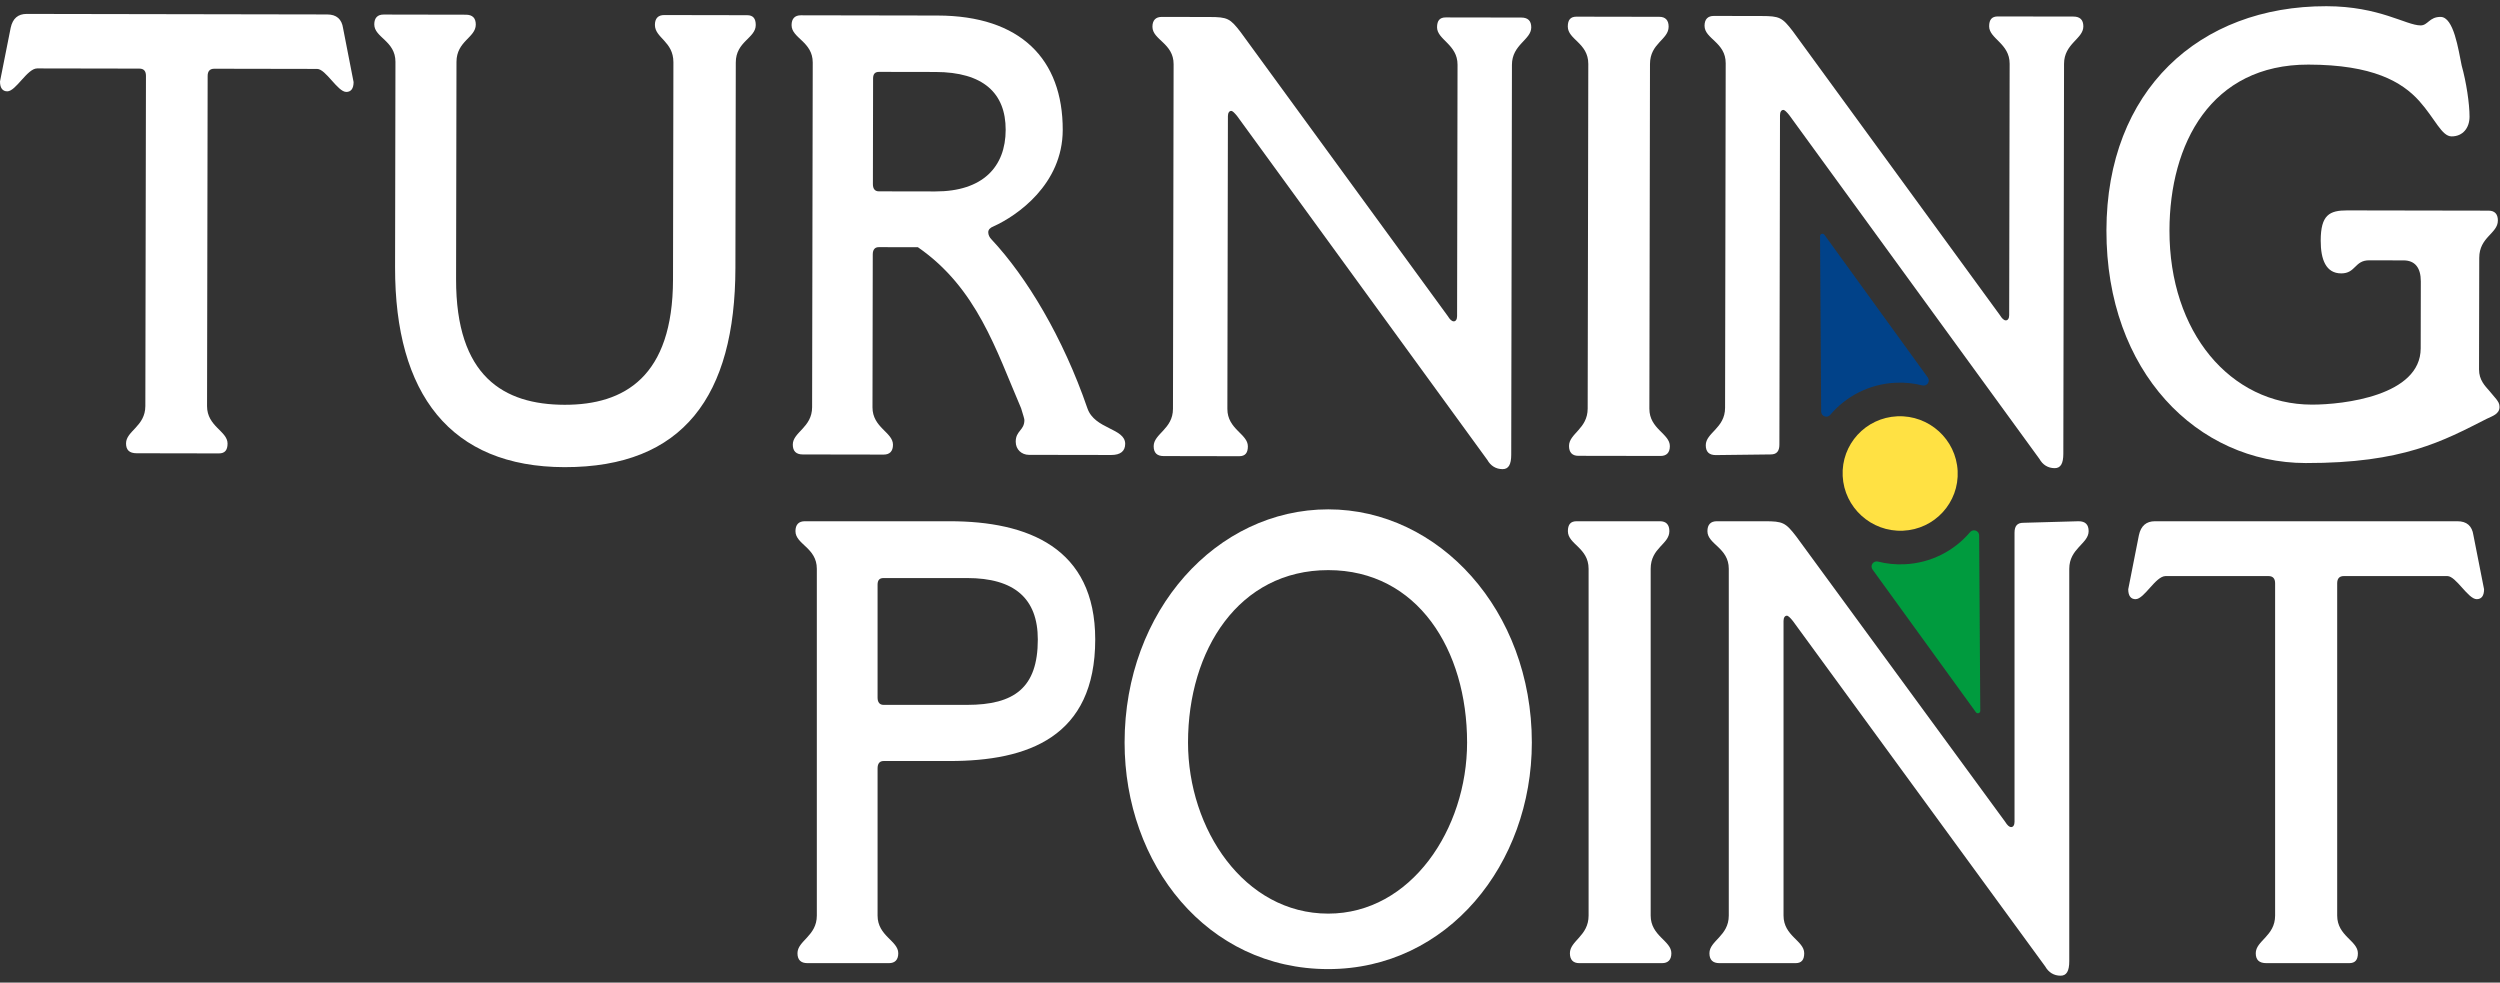
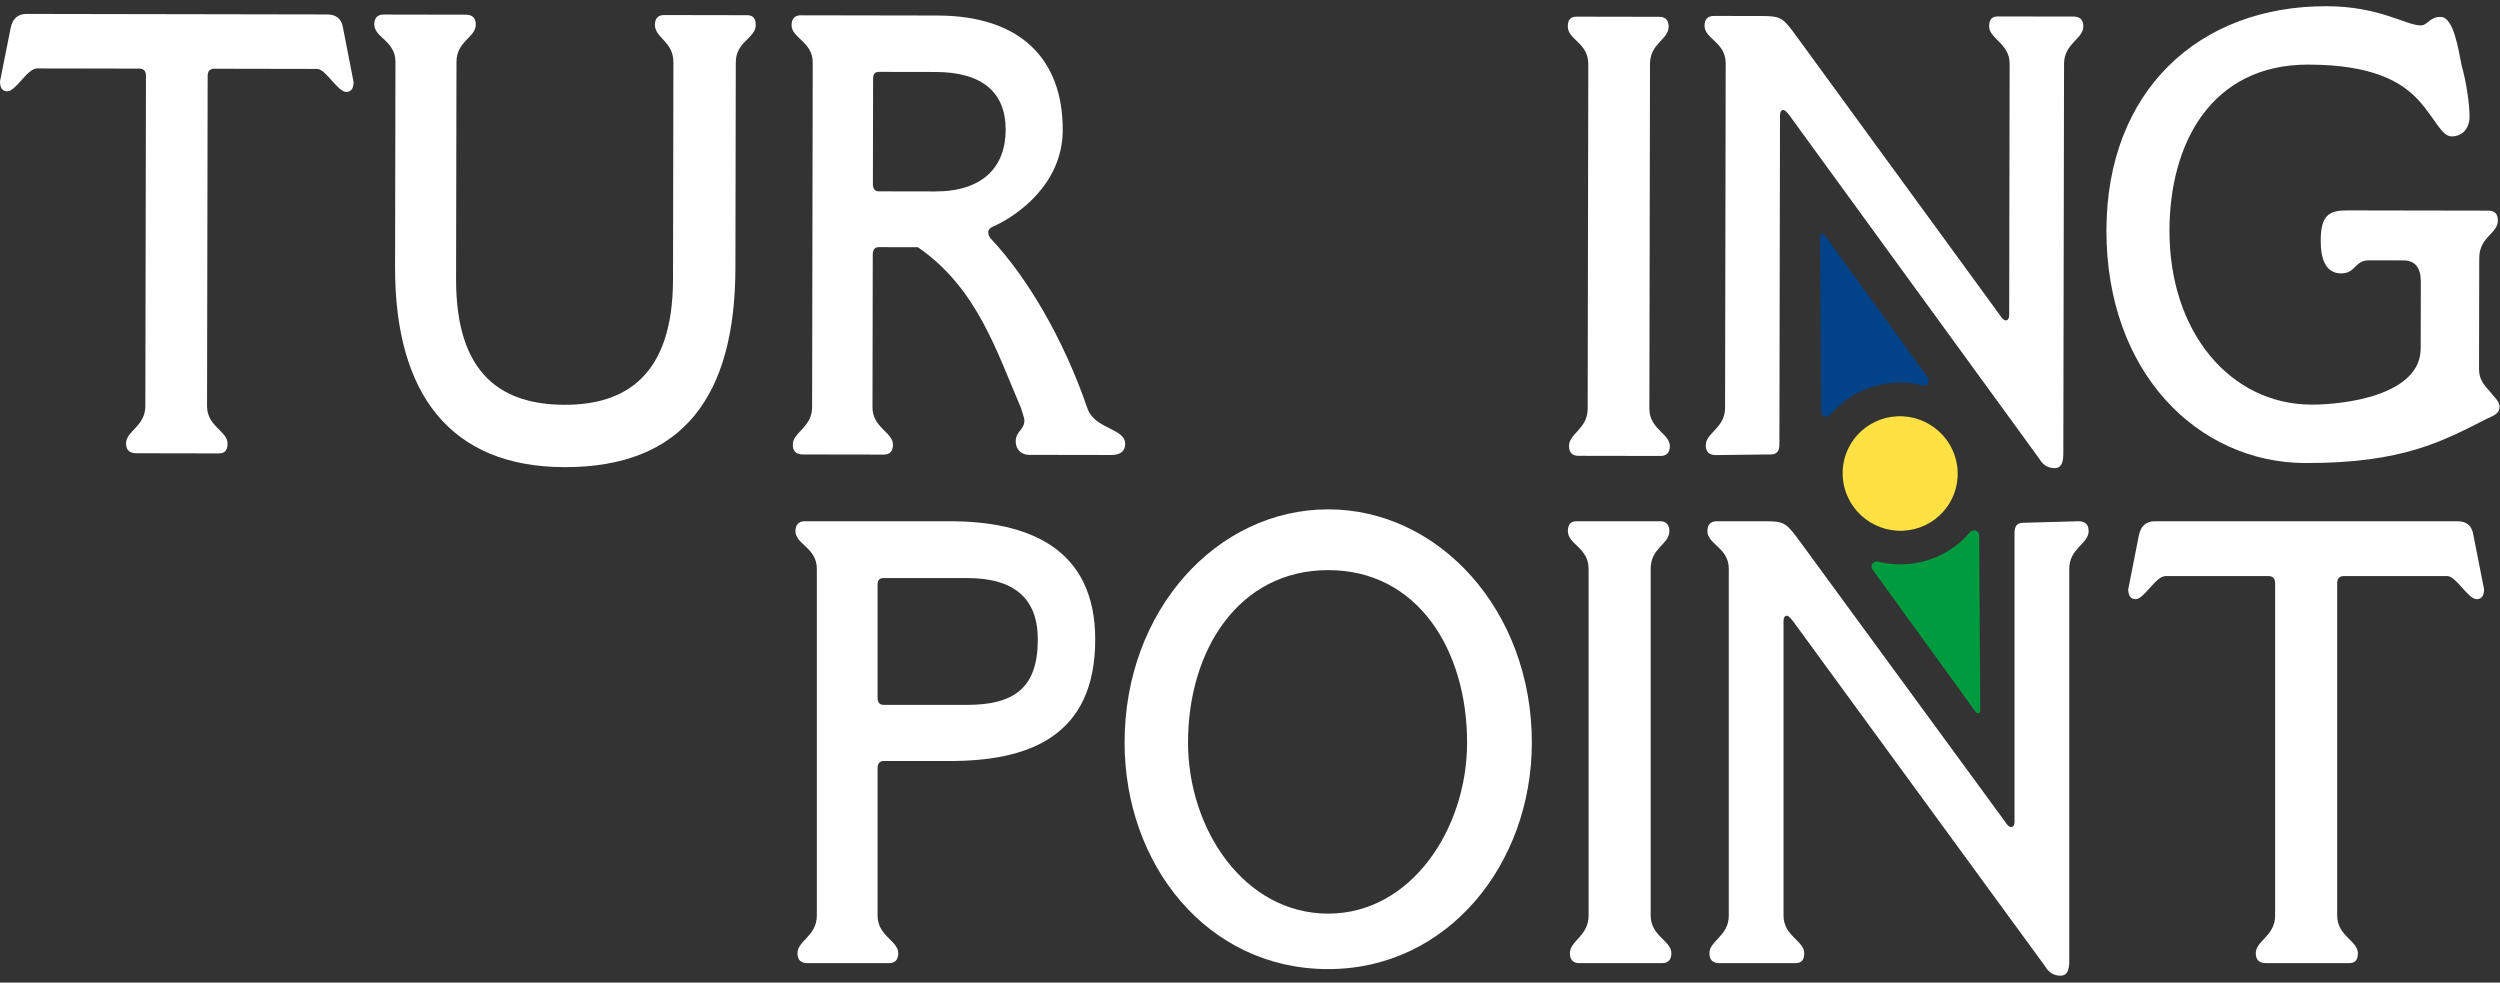
<svg xmlns="http://www.w3.org/2000/svg" width="201" height="79" viewBox="0 0 201 79" fill="none">
  <rect x="0" y="0" width="201" height="79" fill="#333333" stroke="none" />
  <g clip-path="url(#clip0_8931_883)">
    <path d="M11.203 5.516C11.576 5.516 11.736 5.728 11.735 6.097L11.686 32.644C11.684 34.28 10.136 34.646 10.134 35.649C10.133 36.177 10.399 36.441 10.986 36.442L17.6 36.454C18.081 36.455 18.295 36.191 18.296 35.663C18.297 34.661 16.644 34.288 16.647 32.653L16.695 6.106C16.696 5.737 16.857 5.526 17.23 5.526L25.498 5.541C26.191 5.542 27.148 7.391 27.841 7.392C28.214 7.393 28.428 7.129 28.429 6.601L27.584 2.272C27.479 1.533 27.053 1.163 26.306 1.162L2.143 1.119C1.449 1.118 1.022 1.487 0.861 2.225L-0 6.551C-0.001 7.079 0.212 7.343 0.585 7.344C1.278 7.345 2.189 5.5 2.988 5.501L11.203 5.516Z" fill="white" />
    <path d="M30.841 1.17C30.36 1.169 30.093 1.432 30.092 1.96C30.09 3.016 31.797 3.282 31.794 4.972L31.764 21.49C31.745 31.676 36.215 37.542 45.389 37.559C54.937 37.575 59.108 31.831 59.127 21.539L59.157 5.02C59.16 3.331 60.761 3.07 60.762 2.014C60.763 1.486 60.55 1.223 60.07 1.222L53.403 1.21C52.922 1.209 52.656 1.472 52.655 2C52.653 3.056 54.145 3.322 54.142 5.011L54.11 22.48C54.096 30.291 50.199 32.553 45.399 32.545C40.491 32.536 36.655 30.261 36.669 22.449L36.701 4.98C36.704 3.291 38.251 3.031 38.253 1.975C38.254 1.447 37.988 1.183 37.455 1.182L30.841 1.17Z" fill="white" />
    <path d="M73.799 19.876C78.54 23.157 80.078 28.121 82.096 32.822C82.255 33.35 82.361 33.667 82.361 33.772C82.359 34.617 81.666 34.615 81.664 35.513C81.663 36.146 82.142 36.569 82.729 36.57L89.343 36.581C90.09 36.583 90.464 36.267 90.465 35.686C90.467 34.419 88.013 34.52 87.429 32.831C85.466 27.127 82.542 22.267 79.721 19.254C79.56 19.095 79.454 18.884 79.455 18.672C79.455 18.461 79.615 18.303 79.882 18.199C81.751 17.357 85.436 14.831 85.444 10.45C85.454 4.75 82.047 1.261 75.379 1.249L64.391 1.23C63.911 1.229 63.644 1.492 63.643 2.02C63.641 3.076 65.347 3.342 65.344 5.031L65.294 32.739C65.291 34.375 63.743 34.742 63.741 35.744C63.74 36.272 64.007 36.537 64.54 36.538L71.048 36.549C71.528 36.55 71.795 36.286 71.796 35.758C71.798 34.756 70.145 34.384 70.148 32.748L70.17 20.451C70.171 20.081 70.331 19.87 70.651 19.871L73.799 19.876ZM75.211 5.787C79.051 5.794 80.862 7.486 80.856 10.441C80.851 13.397 79.034 15.399 75.193 15.392L70.659 15.384C70.339 15.384 70.18 15.173 70.181 14.804L70.196 6.306C70.197 5.937 70.357 5.779 70.677 5.779L75.211 5.787Z" fill="white" />
    <path d="M163.971 36.899C164.236 37.374 164.663 37.639 165.196 37.64C165.676 37.641 165.891 37.272 165.892 36.481L165.949 5.131C165.952 3.495 167.5 3.128 167.501 2.125C167.502 1.597 167.236 1.333 166.702 1.332L160.622 1.322C160.142 1.321 159.928 1.584 159.927 2.112C159.925 3.114 161.578 3.487 161.575 5.123L161.538 25.336C161.538 25.6 161.43 25.759 161.271 25.758C161.11 25.758 160.951 25.599 160.791 25.335L144.138 2.506C143.286 1.396 143.073 1.291 141.633 1.288L137.792 1.281C137.313 1.28 137.046 1.543 137.045 2.071C137.043 3.127 138.749 3.393 138.746 5.083L138.696 32.791C138.693 34.427 137.145 34.793 137.144 35.796C137.143 36.324 137.408 36.588 137.942 36.589L142.369 36.536C142.849 36.536 143.063 36.273 143.063 35.745L143.112 9.259C143.112 8.996 143.22 8.838 143.379 8.838C143.487 8.838 143.646 8.997 143.859 9.261L163.971 36.899Z" fill="white" />
    <path d="M126.746 1.34C126.266 1.339 126.052 1.602 126.051 2.13C126.049 3.186 127.702 3.452 127.699 5.142L127.649 32.849C127.646 34.485 126.151 34.852 126.149 35.854C126.149 36.382 126.415 36.647 126.895 36.648L133.509 36.659C133.989 36.66 134.256 36.397 134.257 35.869C134.258 34.866 132.606 34.494 132.609 32.858L132.659 5.15C132.662 3.461 134.156 3.201 134.158 2.145C134.159 1.617 133.893 1.353 133.413 1.352L126.746 1.34Z" fill="white" />
-     <path d="M119.582 36.978C119.848 37.453 120.274 37.718 120.808 37.719C121.288 37.719 121.502 37.351 121.503 36.559L121.56 5.21C121.563 3.574 123.111 3.206 123.113 2.204C123.114 1.676 122.848 1.412 122.314 1.411L116.233 1.401C115.754 1.4 115.54 1.662 115.539 2.191C115.537 3.193 117.189 3.566 117.186 5.202L117.15 25.415C117.149 25.679 117.042 25.838 116.883 25.837C116.722 25.837 116.562 25.678 116.403 25.414L99.749 2.585C98.898 1.475 98.685 1.37 97.245 1.367L93.404 1.36C92.925 1.359 92.657 1.622 92.656 2.15C92.655 3.206 94.361 3.472 94.358 5.162L94.307 32.87C94.304 34.505 92.757 34.872 92.755 35.874C92.754 36.403 93.02 36.667 93.554 36.668L99.634 36.679C100.114 36.679 100.328 36.416 100.329 35.888C100.33 34.885 98.678 34.513 98.681 32.877L98.724 9.338C98.724 9.075 98.832 8.917 98.991 8.917C99.098 8.917 99.258 9.076 99.471 9.34L119.582 36.978Z" fill="white" />
    <path d="M187.046 0.499C176.805 0.481 169.378 7.276 169.357 18.517C169.337 29.917 176.685 37.214 185.379 37.229C193.22 37.243 196.423 35.454 199.947 33.666C200.374 33.455 200.961 33.298 200.962 32.718C200.963 32.454 200.857 32.296 200.697 32.084L200.164 31.45C199.792 31.026 199.313 30.551 199.314 29.706L199.331 20.734C199.334 19.046 200.827 18.785 200.829 17.729C200.83 17.201 200.565 16.937 200.084 16.936L188.723 16.916C187.283 16.913 186.589 17.281 186.585 19.34C186.582 20.871 187.007 21.979 188.234 21.981C188.82 21.982 189.088 21.719 189.355 21.455C189.622 21.193 189.889 20.929 190.476 20.93L193.249 20.935C194.156 20.937 194.636 21.518 194.634 22.626L194.624 28.01C194.617 31.809 188.428 32.537 185.868 32.532C179.307 32.521 174.41 26.707 174.425 18.526C174.438 11.56 177.756 5.18 185.597 5.194C190.771 5.203 193.116 6.579 194.5 8.112C195.777 9.54 196.308 10.965 197.108 10.966C198.014 10.968 198.549 10.283 198.551 9.386C198.553 8.331 198.289 6.588 197.918 5.268C197.654 4.001 197.286 1.361 196.219 1.359C195.312 1.358 195.204 2.044 194.617 2.043C193.444 2.04 191.313 0.507 187.046 0.499Z" fill="white" />
    <path d="M76.355 61.186C82.635 61.186 88.056 59.274 88.056 51.414C88.056 44.032 82.635 41.908 76.355 41.908H64.707C64.224 41.908 63.955 42.173 63.955 42.705C63.955 43.767 65.673 44.032 65.673 45.732V73.613C65.673 75.26 64.117 75.632 64.117 76.641C64.117 77.171 64.385 77.437 64.922 77.437H71.47C71.953 77.437 72.221 77.171 72.221 76.641C72.221 75.632 70.557 75.26 70.557 73.613V61.771C70.557 61.399 70.719 61.186 71.04 61.186H76.355ZM77.75 46.475C81.561 46.475 83.44 48.122 83.44 51.414C83.44 55.291 81.561 56.672 77.75 56.672H71.04C70.719 56.672 70.557 56.46 70.557 56.088V47.007C70.557 46.635 70.719 46.475 71.04 46.475H77.75Z" fill="white" />
    <path d="M90.417 59.7C90.417 69.471 97.02 77.915 106.789 77.915C116.397 77.915 123.16 69.471 123.16 59.7C123.16 49.078 115.699 40.952 106.789 40.952C97.825 40.952 90.417 49.078 90.417 59.7ZM117.954 59.7C117.954 66.656 113.445 73.455 106.789 73.455C100.026 73.455 95.517 66.656 95.517 59.7C95.517 52.264 99.597 45.838 106.789 45.838C113.982 45.838 117.954 52.264 117.954 59.7Z" fill="white" />
    <path d="M126.756 41.908C126.273 41.908 126.058 42.173 126.058 42.705C126.058 43.767 127.723 44.032 127.723 45.732V73.613C127.723 75.26 126.22 75.632 126.22 76.641C126.22 77.171 126.488 77.437 126.971 77.437H133.627C134.11 77.437 134.378 77.171 134.378 76.641C134.378 75.632 132.714 75.26 132.714 73.613V45.732C132.714 44.032 134.217 43.767 134.217 42.705C134.217 42.173 133.949 41.908 133.466 41.908H126.756Z" fill="white" />
    <path d="M164.436 77.703C164.705 78.181 165.134 78.446 165.671 78.446C166.155 78.446 166.369 78.075 166.369 77.278V45.732C166.369 44.086 167.926 43.714 167.926 42.705C167.926 42.173 167.657 41.908 167.12 41.908L162.666 42.033C162.183 42.033 161.968 42.299 161.968 42.83V66.073C161.968 66.338 161.861 66.497 161.699 66.497C161.538 66.497 161.378 66.338 161.216 66.073L144.416 43.129C143.557 42.014 143.342 41.908 141.892 41.908H138.029C137.545 41.908 137.277 42.173 137.277 42.705C137.277 43.767 138.994 44.032 138.994 45.732V73.613C138.994 75.26 137.438 75.632 137.438 76.641C137.438 77.171 137.706 77.437 138.243 77.437H144.362C144.845 77.437 145.059 77.171 145.059 76.641C145.059 75.632 143.396 75.26 143.396 73.613V49.927C143.396 49.662 143.503 49.502 143.664 49.502C143.772 49.502 143.933 49.662 144.147 49.927L164.436 77.703Z" fill="white" />
    <path d="M182.382 46.316C182.758 46.316 182.919 46.529 182.919 46.9V73.613C182.919 75.26 181.363 75.632 181.363 76.641C181.363 77.171 181.63 77.437 182.221 77.437H188.877C189.36 77.437 189.574 77.171 189.574 76.641C189.574 75.632 187.91 75.26 187.91 73.613V46.9C187.91 46.529 188.072 46.316 188.448 46.316H196.768C197.465 46.316 198.431 48.174 199.129 48.174C199.505 48.174 199.719 47.909 199.719 47.378L198.861 43.023C198.754 42.279 198.324 41.908 197.573 41.908H173.257C172.559 41.908 172.13 42.279 171.969 43.023L171.11 47.378C171.11 47.909 171.324 48.174 171.7 48.174C172.398 48.174 173.31 46.316 174.116 46.316H182.382Z" fill="white" />
    <path fill-rule="evenodd" clip-rule="evenodd" d="M147.15 33.357C147.039 33.487 146.857 33.535 146.694 33.476C146.531 33.417 146.422 33.264 146.421 33.092C146.399 29.831 146.346 21.318 146.332 18.984C146.331 18.901 146.385 18.827 146.465 18.802C146.545 18.776 146.632 18.805 146.681 18.873L154.995 30.35C155.097 30.491 155.1 30.68 155.001 30.823C154.903 30.966 154.725 31.031 154.555 30.988C153.879 30.814 153.167 30.739 152.435 30.771C150.302 30.864 148.424 31.853 147.15 33.357Z" fill="#014289" />
    <path fill-rule="evenodd" clip-rule="evenodd" d="M158.396 42.782C158.507 42.651 158.689 42.603 158.852 42.662C159.015 42.721 159.124 42.875 159.124 43.046C159.148 46.307 159.2 54.82 159.214 57.154C159.215 57.238 159.161 57.312 159.081 57.337C159.001 57.363 158.914 57.334 158.864 57.266L150.551 45.788C150.449 45.648 150.447 45.458 150.545 45.316C150.644 45.173 150.822 45.108 150.991 45.151C151.667 45.324 152.379 45.4 153.111 45.368C155.244 45.274 157.123 44.285 158.396 42.782Z" fill="#009B3E" />
    <path fill-rule="evenodd" clip-rule="evenodd" d="M152.546 33.47C155.098 33.358 157.27 35.329 157.395 37.867C157.52 40.404 155.552 42.557 153 42.669C150.448 42.781 148.277 40.81 148.151 38.272C148.026 35.734 149.994 33.582 152.546 33.47Z" fill="#FFE143" />
  </g>
  <defs>
    <clipPath id="clip0_8931_883">
      <rect width="201" height="78" fill="white" transform="translate(0 0.5)" />
    </clipPath>
  </defs>
</svg>